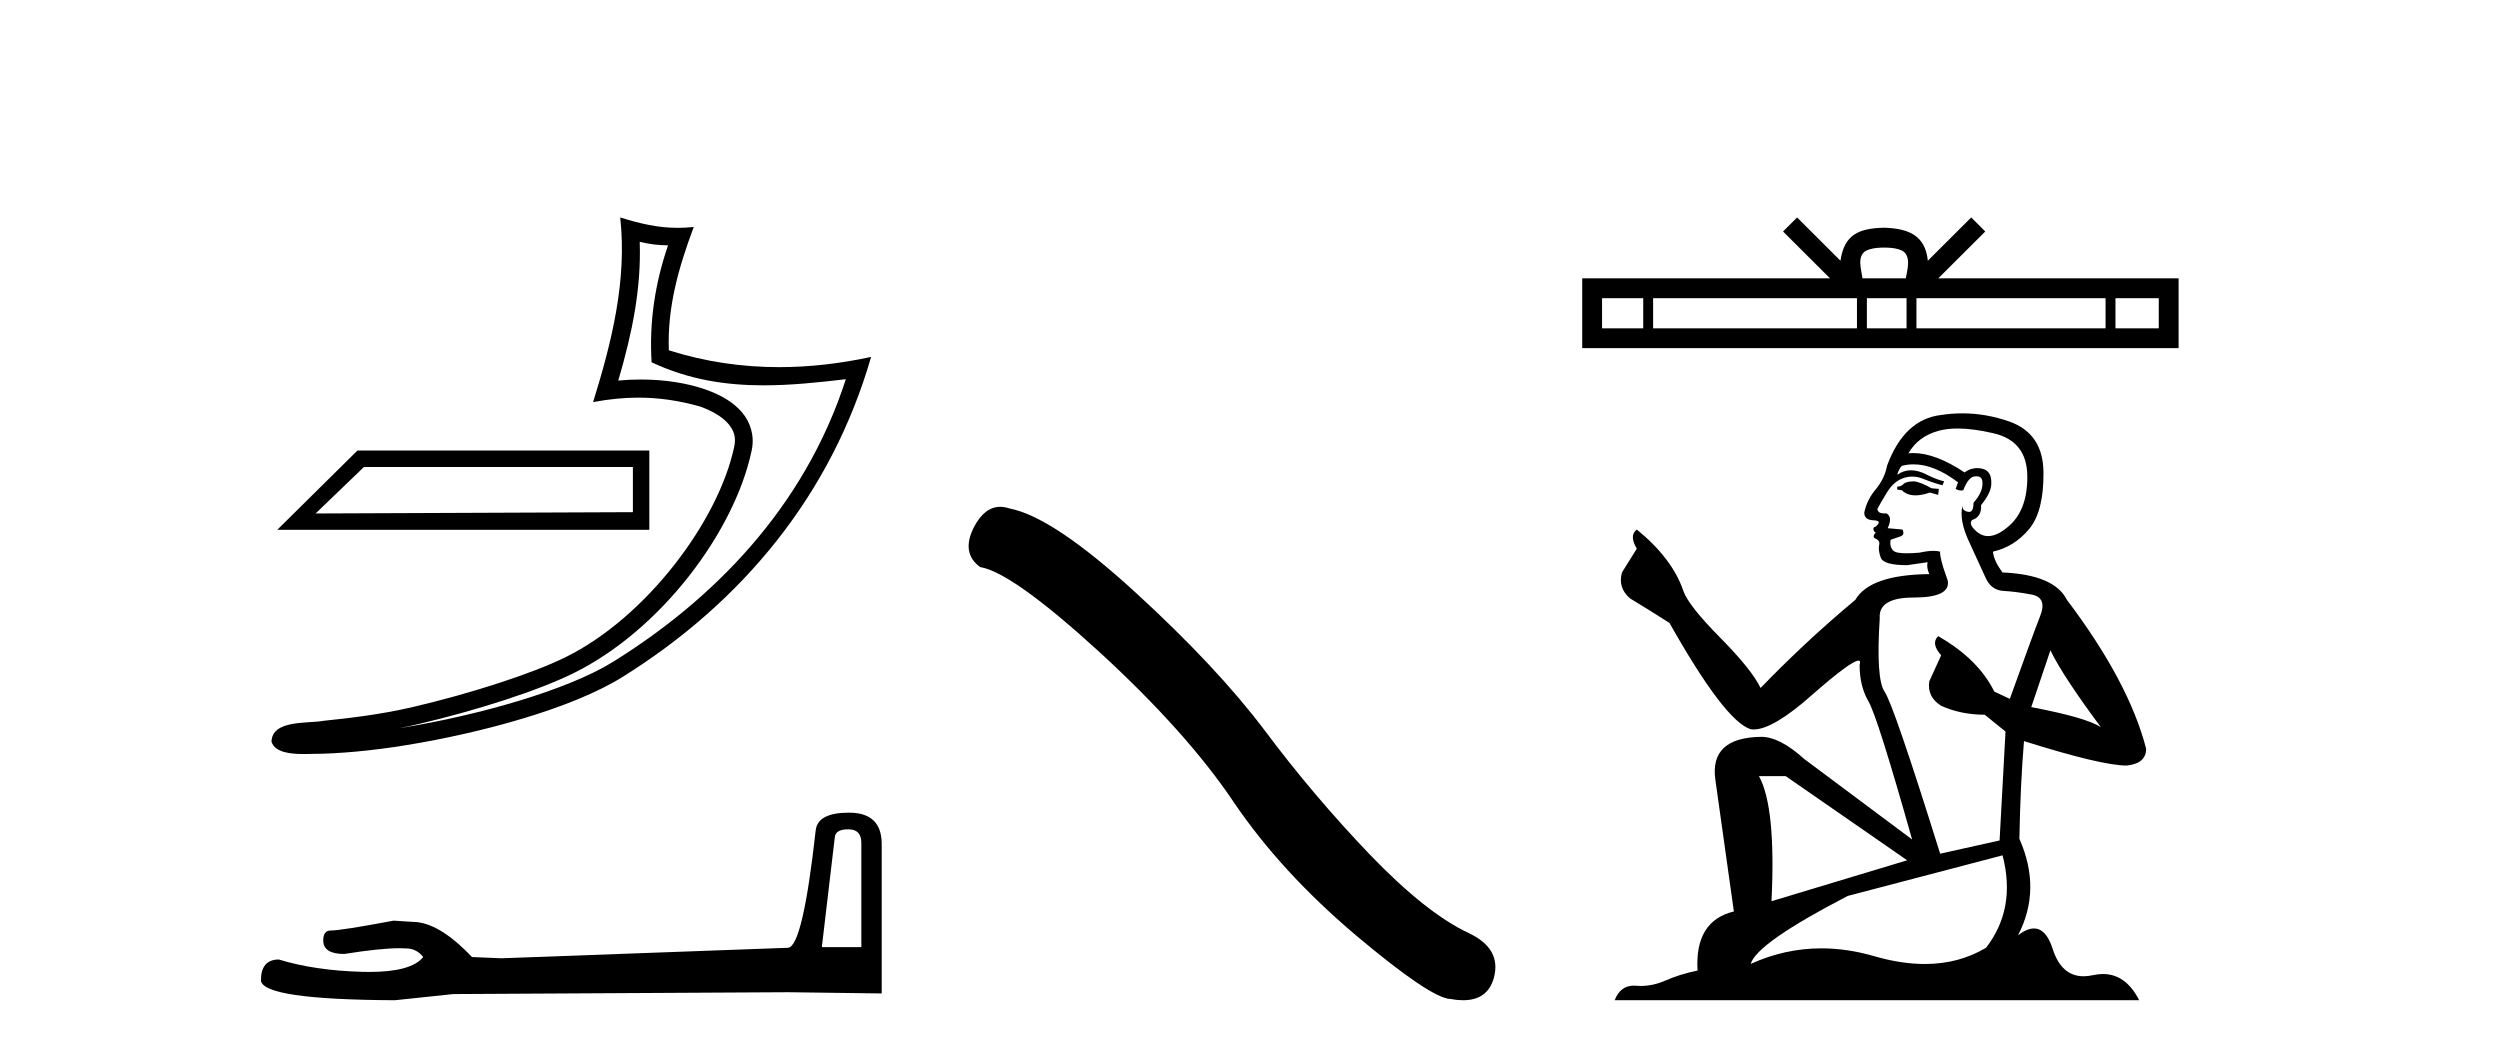
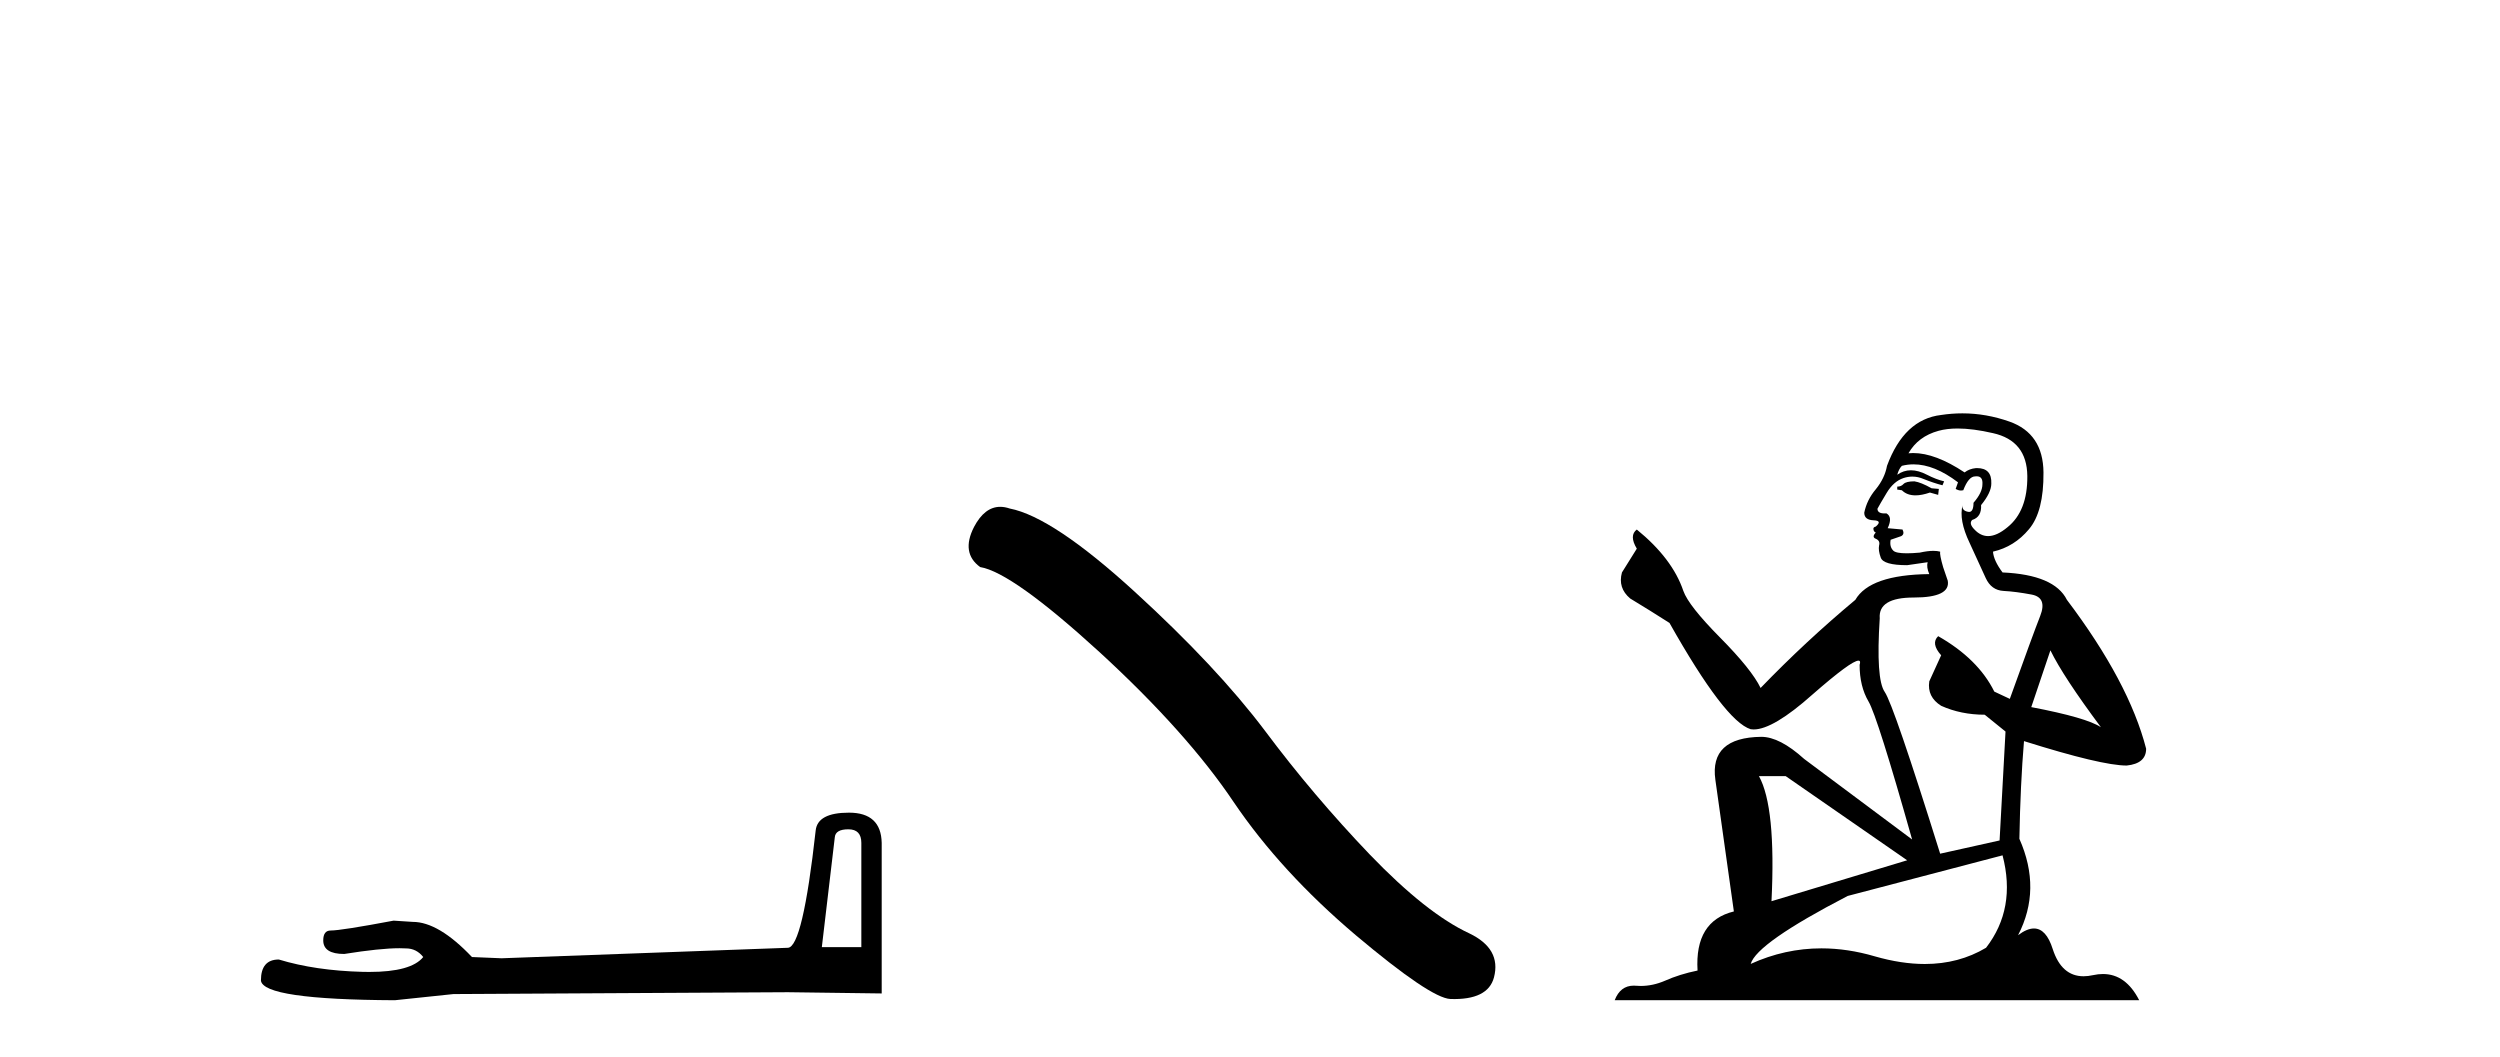
<svg xmlns="http://www.w3.org/2000/svg" width="97.0" height="41.0">
-   <path d="M 24.556 18.12 C 24.556 18.704 24.556 19.288 24.556 19.872 C 20.453 19.891 16.349 19.904 12.245 19.923 C 12.87 19.322 13.495 18.721 14.12 18.12 ZM 13.867 17.482 C 12.831 18.507 11.794 19.531 10.758 20.556 L 25.194 20.556 C 25.194 19.531 25.194 18.507 25.194 17.482 ZM 24.821 9.383 C 25.199 9.475 25.526 9.514 25.92 9.52 C 25.416 10.982 25.184 12.513 25.282 14.056 C 26.724 14.735 28.164 14.951 29.634 14.951 C 30.676 14.951 31.734 14.842 32.818 14.713 L 32.818 14.713 C 31.208 19.715 27.646 23.283 23.779 25.683 C 21.997 26.789 18.522 27.758 15.663 28.226 C 15.61 28.234 15.558 28.242 15.504 28.25 C 15.729 28.206 15.956 28.159 16.187 28.105 C 18.446 27.576 20.842 26.816 22.254 26.119 C 25.642 24.448 28.504 20.63 29.166 17.474 C 29.284 16.914 29.121 16.385 28.784 15.992 C 28.447 15.598 27.959 15.319 27.392 15.119 C 26.649 14.855 25.764 14.725 24.864 14.725 C 24.572 14.725 24.279 14.739 23.989 14.766 C 24.529 12.924 24.885 11.195 24.821 9.383 ZM 24.064 8.437 C 24.335 10.885 23.732 13.282 23.012 15.602 C 23.621 15.487 24.2 15.428 24.772 15.428 C 25.56 15.428 26.336 15.54 27.16 15.772 C 27.651 15.946 28.035 16.183 28.258 16.443 C 28.48 16.703 28.565 16.965 28.488 17.331 C 27.887 20.195 25.091 23.946 21.947 25.497 C 20.637 26.144 18.249 26.91 16.029 27.43 C 14.738 27.732 13.504 27.867 12.556 27.967 C 11.942 28.082 10.548 27.917 10.535 28.784 C 10.674 29.204 11.291 29.256 11.781 29.256 C 11.936 29.256 12.079 29.25 12.189 29.25 C 13.11 29.244 14.389 29.137 15.775 28.91 C 18.694 28.433 22.18 27.492 24.145 26.272 C 28.82 23.358 32.262 19.173 33.799 13.849 L 33.799 13.849 C 32.603 14.106 31.414 14.245 30.232 14.245 C 28.794 14.245 27.367 14.04 25.951 13.592 C 25.887 11.912 26.337 10.359 26.918 8.806 L 26.918 8.806 C 26.703 8.829 26.497 8.84 26.297 8.84 C 25.526 8.84 24.848 8.681 24.064 8.437 Z" style="fill:#000000;stroke:none" />
  <path d="M 32.917 32.177 Q 33.42 32.177 33.42 32.704 L 33.42 36.75 L 31.887 36.75 L 32.39 32.489 Q 32.414 32.177 32.917 32.177 ZM 32.941 31.531 Q 31.72 31.531 31.648 32.225 Q 31.145 36.75 30.571 36.774 L 19.461 37.181 L 18.312 37.133 Q 17.019 35.769 16.014 35.769 Q 15.655 35.745 15.272 35.721 Q 13.237 36.104 12.83 36.104 Q 12.542 36.104 12.542 36.487 Q 12.542 37.014 13.356 37.014 Q 14.754 36.791 15.501 36.791 Q 15.636 36.791 15.751 36.798 Q 16.158 36.798 16.421 37.133 Q 15.954 37.711 14.331 37.711 Q 14.206 37.711 14.075 37.708 Q 12.231 37.66 10.818 37.229 Q 10.124 37.229 10.124 38.043 Q 10.196 38.785 15.32 38.809 L 17.594 38.57 L 30.571 38.498 L 34.21 38.546 L 34.21 32.704 Q 34.186 31.531 32.941 31.531 Z" style="fill:#000000;stroke:none" />
-   <path d="M 38.809 19.665 Q 38.202 19.665 37.791 20.448 Q 37.278 21.455 38.03 22.002 Q 39.277 22.207 42.677 25.316 Q 46.059 28.425 47.87 31.125 Q 49.698 33.824 52.602 36.284 Q 55.506 38.727 56.275 38.761 Q 56.541 38.809 56.767 38.809 Q 57.731 38.809 57.966 37.924 Q 58.257 36.813 57.01 36.215 Q 55.352 35.447 53.149 33.157 Q 50.945 30.851 49.083 28.357 Q 47.204 25.863 44.026 22.959 Q 40.849 20.055 39.175 19.73 Q 38.984 19.665 38.809 19.665 Z" style="fill:#000000;stroke:none" />
-   <path d="M 73.105 9.606 C 73.48 9.606 73.706 9.67 73.823 9.736 C 74.164 9.953 74.001 10.473 73.946 10.798 L 72.264 10.798 C 72.223 10.466 72.04 9.959 72.387 9.736 C 72.504 9.67 72.73 9.606 73.105 9.606 ZM 63.757 11.569 L 63.757 12.738 L 62.16 12.738 L 62.16 11.569 ZM 72.05 11.569 L 72.05 12.738 L 64.141 12.738 L 64.141 11.569 ZM 73.974 11.569 L 73.974 12.738 L 72.435 12.738 L 72.435 11.569 ZM 81.696 11.569 L 81.696 12.738 L 74.358 12.738 L 74.358 11.569 ZM 83.76 11.569 L 83.76 12.738 L 82.08 12.738 L 82.08 11.569 ZM 69.727 8.437 L 69.183 8.982 L 71.003 10.798 L 61.39 10.798 L 61.39 13.508 L 84.53 13.508 L 84.53 10.798 L 75.207 10.798 L 77.028 8.982 L 76.483 8.437 L 74.8 10.116 C 74.699 9.098 74.002 8.865 73.105 8.835 C 72.147 8.861 71.559 9.078 71.41 10.116 L 69.727 8.437 Z" style="fill:#000000;stroke:none" />
+   <path d="M 38.809 19.665 Q 38.202 19.665 37.791 20.448 Q 37.278 21.455 38.03 22.002 Q 39.277 22.207 42.677 25.316 Q 46.059 28.425 47.87 31.125 Q 49.698 33.824 52.602 36.284 Q 55.506 38.727 56.275 38.761 Q 57.731 38.809 57.966 37.924 Q 58.257 36.813 57.01 36.215 Q 55.352 35.447 53.149 33.157 Q 50.945 30.851 49.083 28.357 Q 47.204 25.863 44.026 22.959 Q 40.849 20.055 39.175 19.73 Q 38.984 19.665 38.809 19.665 Z" style="fill:#000000;stroke:none" />
  <path d="M 74.279 18.676 Q 73.959 18.676 73.857 18.778 Q 73.767 18.881 73.613 18.881 L 73.613 18.996 L 73.793 19.022 Q 73.991 19.22 74.321 19.22 Q 74.565 19.22 74.881 19.111 L 75.201 19.201 L 75.227 18.97 L 74.945 18.945 Q 74.535 18.714 74.279 18.676 ZM 75.957 16.626 Q 76.548 16.626 77.328 16.806 Q 78.647 17.1 78.66 18.471 Q 78.672 19.828 77.891 20.456 Q 77.478 20.8 77.139 20.8 Q 76.847 20.8 76.61 20.546 Q 76.38 20.315 76.521 20.174 Q 76.892 20.059 76.866 19.598 Q 77.263 19.111 77.263 18.765 Q 77.288 18.162 76.71 18.162 Q 76.686 18.162 76.662 18.163 Q 76.405 18.189 76.226 18.33 Q 75.093 17.578 74.231 17.578 Q 74.138 17.578 74.049 17.587 L 74.049 17.587 Q 74.42 16.934 75.214 16.716 Q 75.538 16.626 75.957 16.626 ZM 79.556 25.233 Q 80.056 26.258 81.516 28.217 Q 80.965 27.846 78.813 27.436 L 79.556 25.233 ZM 74.245 18.017 Q 75.053 18.017 75.97 18.714 L 75.88 18.97 Q 75.988 19.033 76.089 19.033 Q 76.133 19.033 76.175 19.022 Q 76.38 18.484 76.636 18.484 Q 76.667 18.48 76.694 18.48 Q 76.941 18.48 76.918 18.791 Q 76.918 19.111 76.572 19.508 Q 76.572 19.863 76.399 19.863 Q 76.372 19.863 76.341 19.854 Q 76.111 19.803 76.149 19.598 L 76.149 19.598 Q 75.996 20.174 76.418 21.058 Q 76.828 21.954 77.046 22.428 Q 77.263 22.902 77.737 22.928 Q 78.211 22.953 78.826 23.069 Q 79.441 23.184 79.159 23.901 Q 78.877 24.618 77.981 27.116 L 77.379 26.834 Q 76.751 25.566 75.201 24.683 L 75.201 24.683 Q 74.907 24.964 75.317 25.425 L 74.856 26.437 Q 74.766 27.039 75.317 27.385 Q 76.085 27.731 77.007 27.731 L 77.814 28.384 L 77.584 32.61 L 75.278 33.123 Q 73.472 27.346 73.127 26.847 Q 72.781 26.347 72.934 23.991 Q 72.87 23.184 74.254 23.184 Q 75.688 23.184 75.573 22.531 L 75.394 22.006 Q 75.253 21.519 75.278 21.404 Q 75.166 21.373 75.016 21.373 Q 74.792 21.373 74.484 21.442 Q 74.194 21.468 73.983 21.468 Q 73.562 21.468 73.46 21.365 Q 73.306 21.212 73.357 20.943 L 73.767 20.802 Q 73.908 20.725 73.818 20.546 L 73.242 20.494 Q 73.447 20.059 73.191 19.918 Q 73.152 19.921 73.118 19.921 Q 72.845 19.921 72.845 19.739 Q 72.934 19.572 73.203 19.124 Q 73.472 18.676 73.857 18.548 Q 74.029 18.492 74.199 18.492 Q 74.421 18.492 74.638 18.586 Q 75.022 18.74 75.368 18.829 L 75.432 18.676 Q 75.112 18.599 74.766 18.42 Q 74.433 18.247 74.145 18.247 Q 73.857 18.247 73.613 18.42 Q 73.677 18.189 73.793 18.074 Q 74.015 18.017 74.245 18.017 ZM 69.284 30.113 L 73.998 33.379 L 68.734 34.967 Q 68.913 31.317 68.247 30.113 ZM 77.699 33.187 Q 78.237 35.249 77.059 36.773 Q 76.003 37.403 74.682 37.403 Q 73.775 37.403 72.742 37.106 Q 71.684 36.796 70.671 36.796 Q 69.255 36.796 67.927 37.4 Q 68.157 36.594 71.692 34.762 L 77.699 33.187 ZM 76.141 16.038 Q 75.731 16.038 75.317 16.101 Q 73.882 16.268 73.216 18.074 Q 73.127 18.56 72.781 18.983 Q 72.435 19.393 72.333 19.892 Q 72.333 20.174 72.691 20.187 Q 73.05 20.2 72.781 20.43 Q 72.666 20.456 72.691 20.546 Q 72.704 20.635 72.781 20.661 Q 72.614 20.84 72.781 20.904 Q 72.96 20.981 72.909 21.16 Q 72.87 21.353 72.973 21.634 Q 73.075 21.929 73.998 21.929 L 74.792 21.814 L 74.792 21.814 Q 74.74 22.006 74.856 22.275 Q 72.55 22.3 71.987 23.274 Q 70.053 24.887 68.311 26.693 Q 67.965 25.976 66.736 24.734 Q 65.519 23.504 65.314 22.928 Q 64.891 21.673 63.508 20.546 Q 63.201 20.776 63.508 21.288 L 62.932 22.211 Q 62.765 22.813 63.252 23.222 Q 63.995 23.671 64.776 24.17 Q 66.928 27.987 67.927 28.294 Q 67.982 28.303 68.042 28.303 Q 68.802 28.303 70.322 26.949 Q 71.827 25.633 72.108 25.633 Q 72.207 25.633 72.153 25.797 Q 72.153 26.629 72.499 27.218 Q 72.845 27.808 74.19 32.572 L 70.002 29.447 Q 69.054 28.589 68.337 28.589 Q 66.326 28.614 66.556 30.254 L 67.274 35.364 Q 65.749 35.735 65.865 37.657 Q 65.173 37.798 64.597 38.054 Q 64.131 38.255 63.657 38.255 Q 63.557 38.255 63.457 38.246 Q 63.422 38.243 63.389 38.243 Q 62.867 38.243 62.65 38.809 L 83.001 38.809 Q 82.482 37.792 81.594 37.792 Q 81.409 37.792 81.208 37.836 Q 81.014 37.879 80.842 37.879 Q 79.987 37.879 79.646 36.824 Q 79.393 36.025 78.917 36.025 Q 78.646 36.025 78.301 36.286 Q 79.223 34.506 78.352 32.546 Q 78.391 30.42 78.531 28.755 Q 81.541 29.703 82.515 29.703 Q 83.27 29.626 83.27 29.05 Q 82.604 26.463 80.196 23.274 Q 79.71 22.3 77.699 22.211 Q 77.353 21.75 77.328 21.404 Q 78.16 21.212 78.724 20.533 Q 79.3 19.854 79.287 18.33 Q 79.274 16.819 77.968 16.358 Q 77.063 16.038 76.141 16.038 Z" style="fill:#000000;stroke:none" />
</svg>